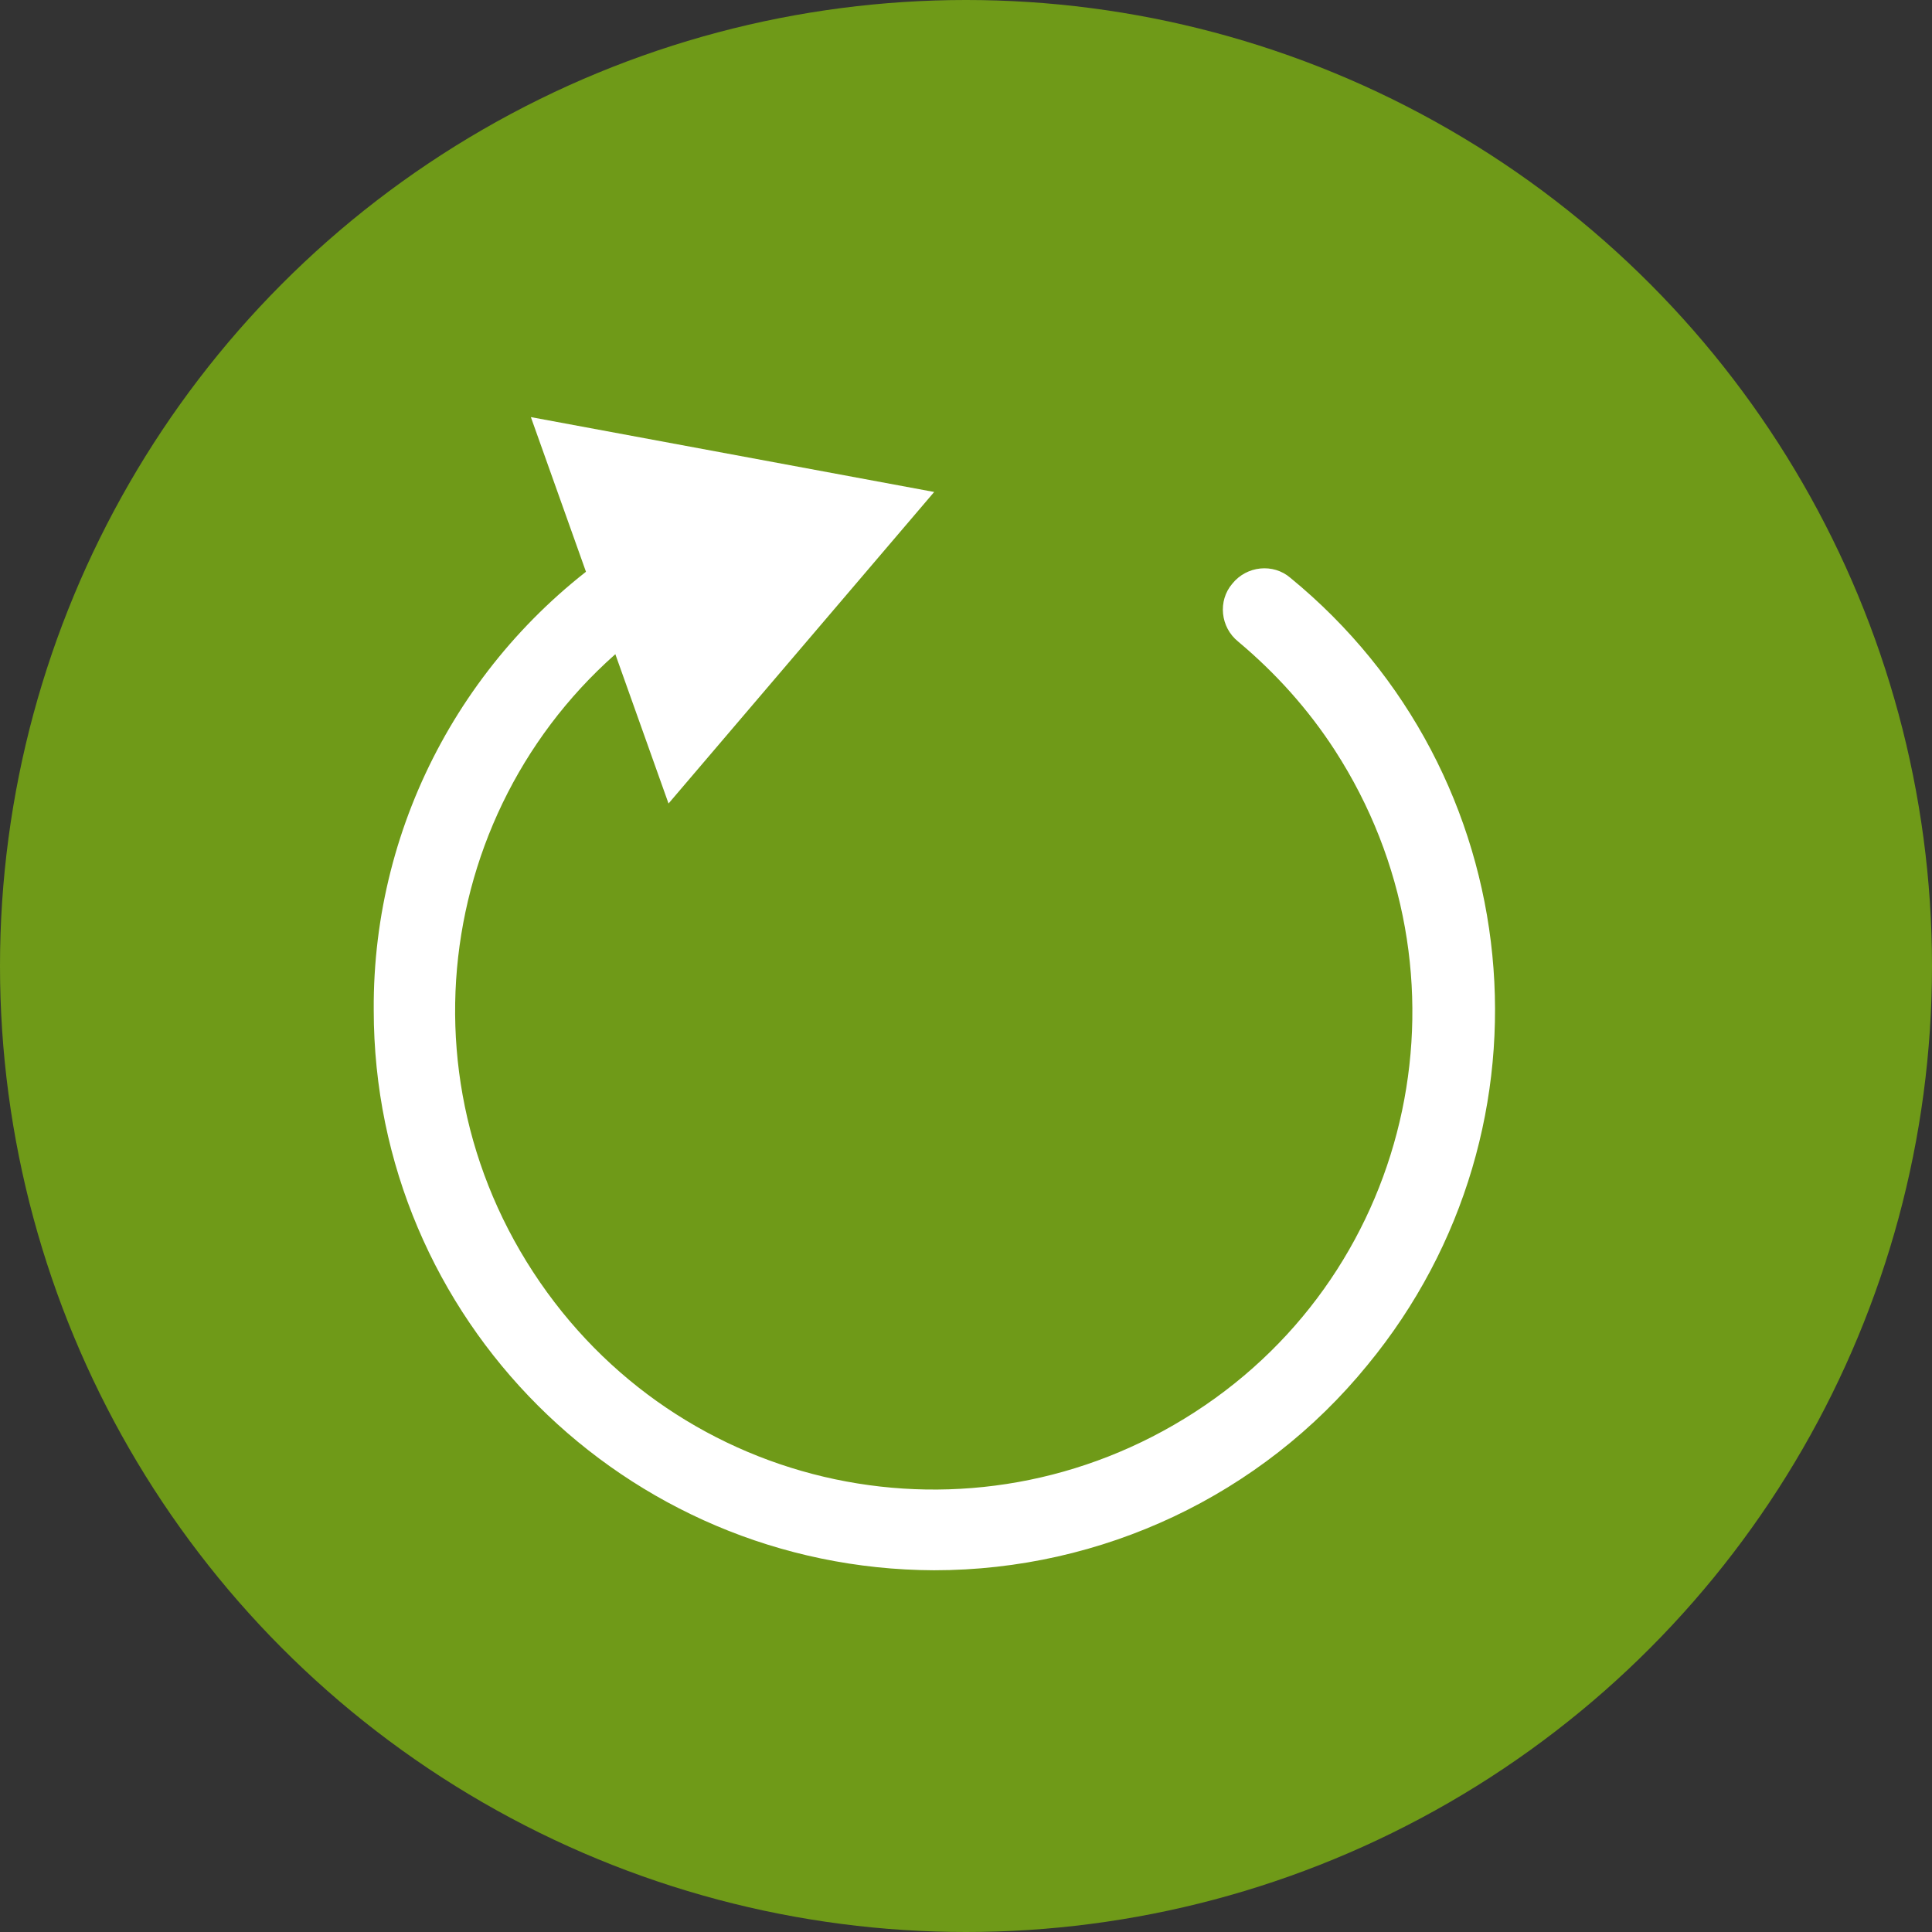
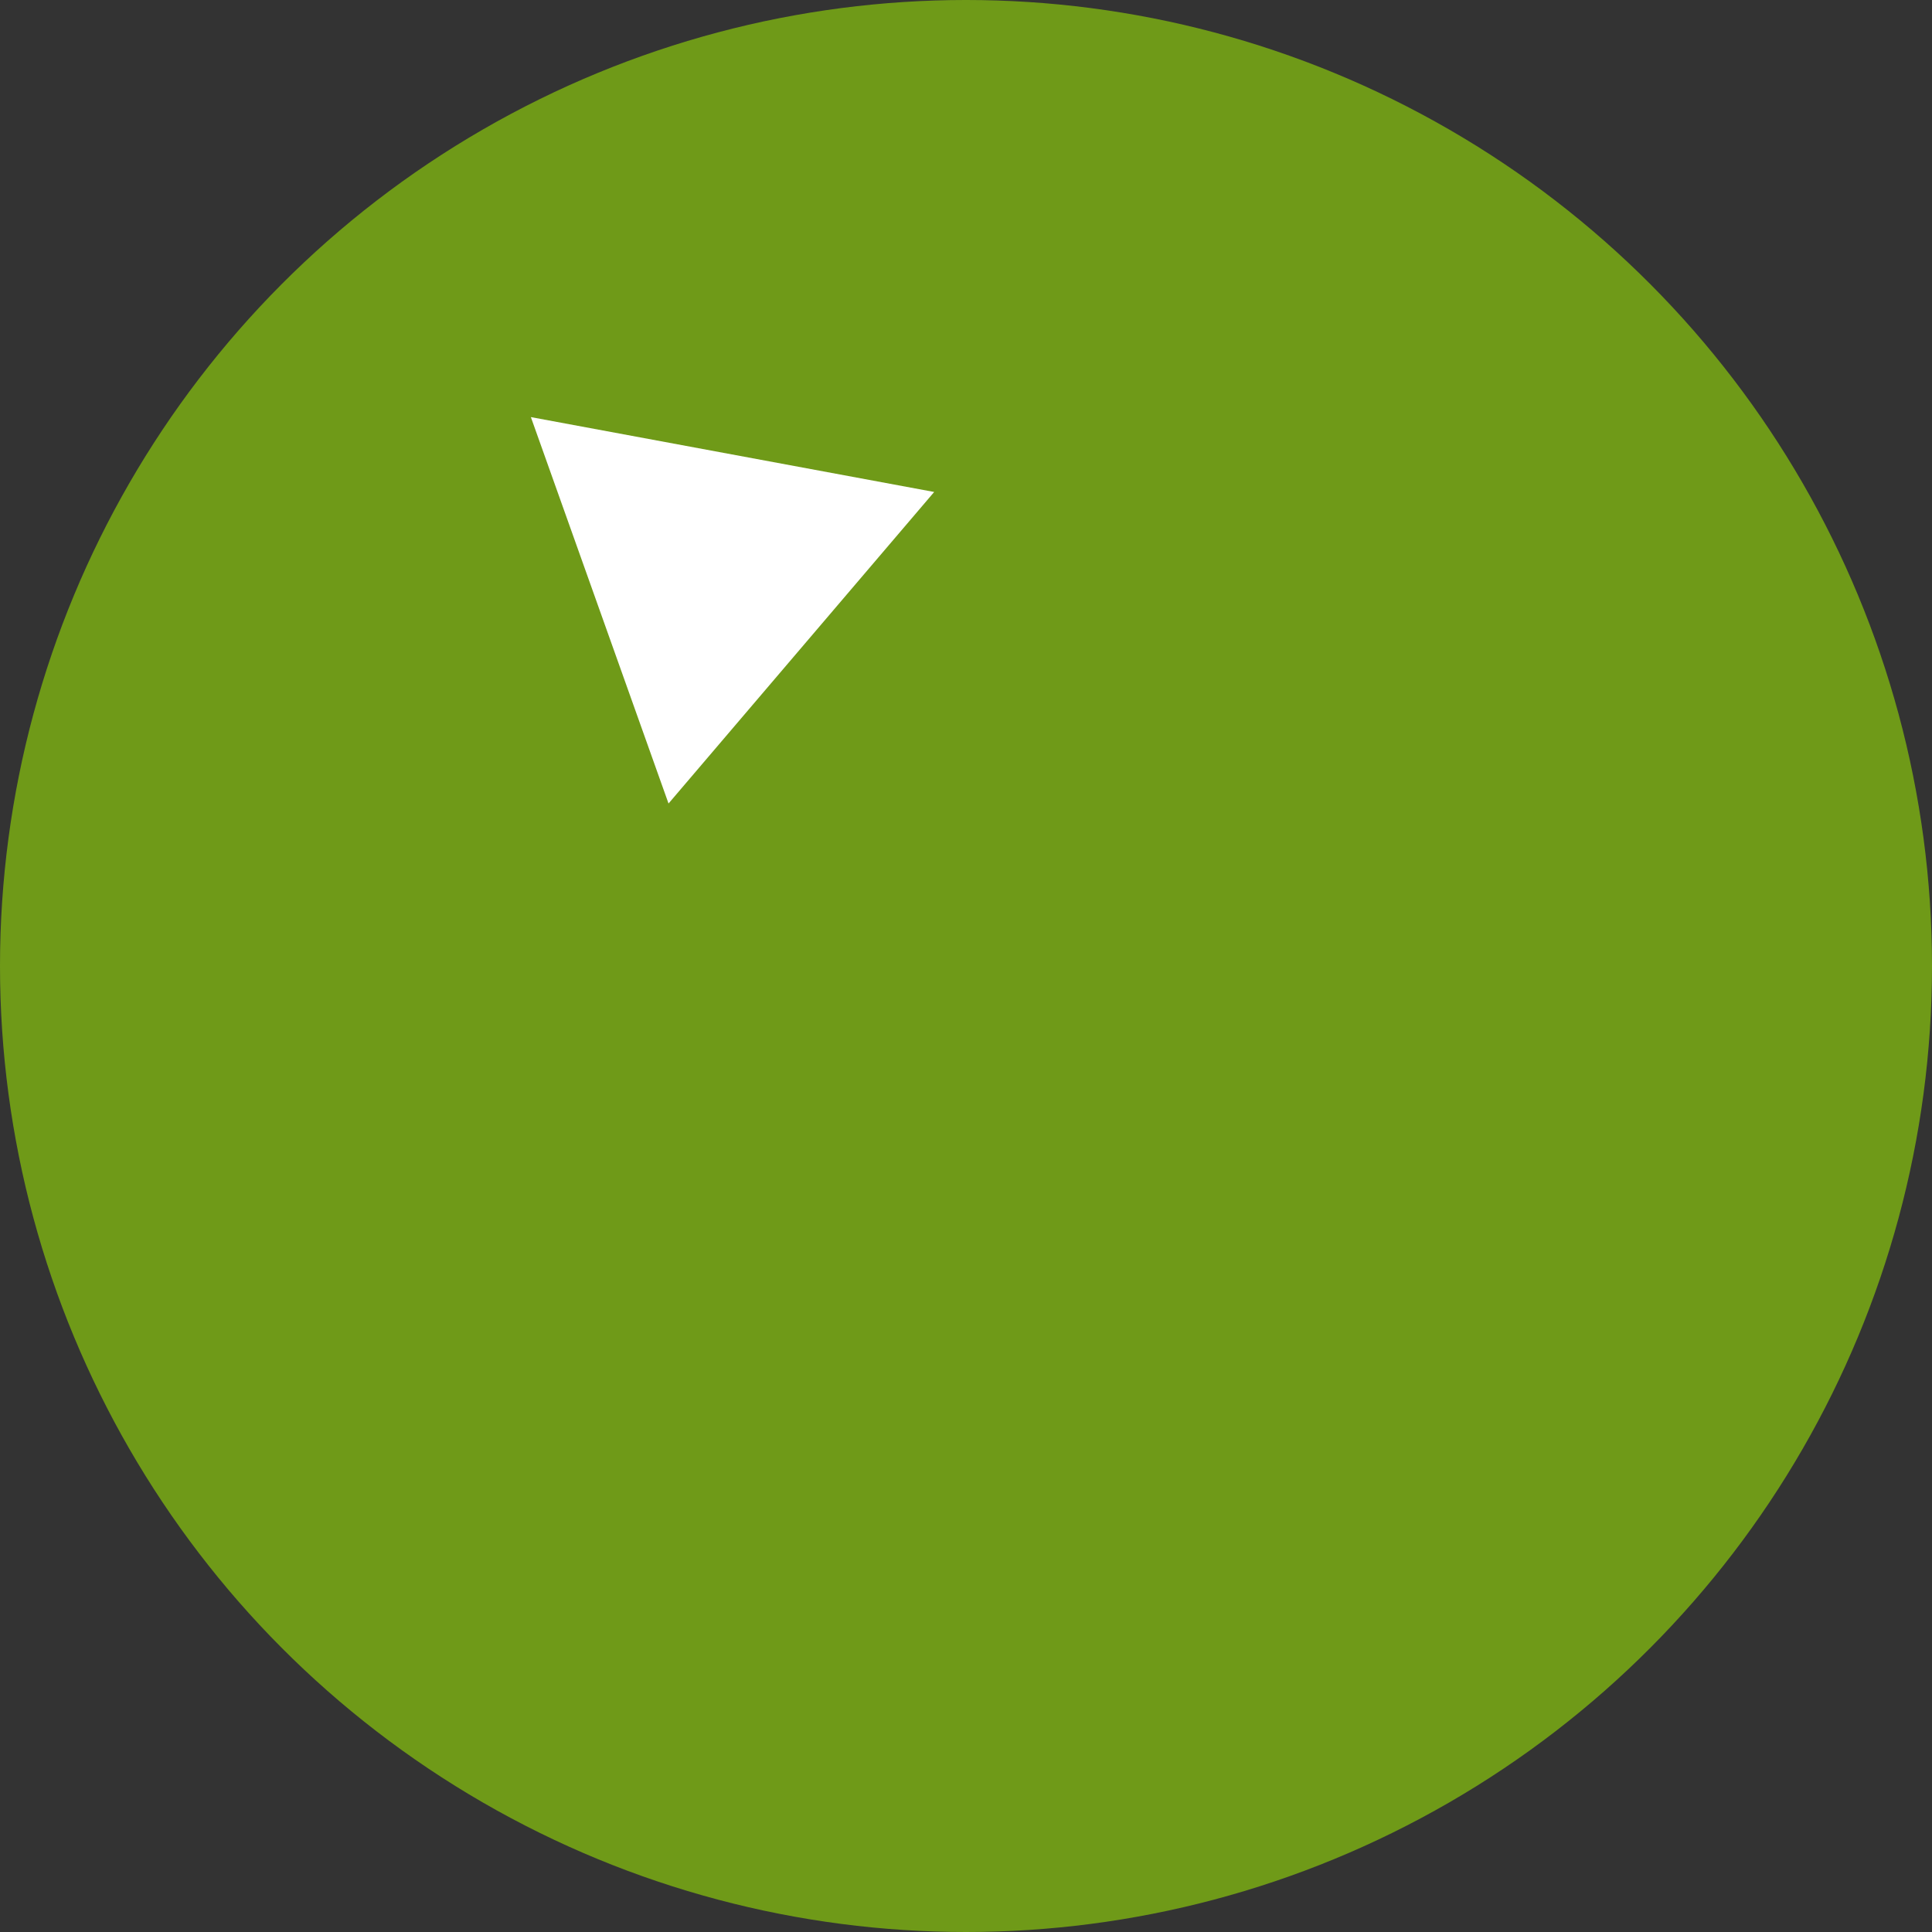
<svg xmlns="http://www.w3.org/2000/svg" version="1.1" id="Ebene_1" x="0px" y="0px" viewBox="0 0 160 160" style="enable-background:new 0 0 160 160;" xml:space="preserve">
  <rect x="0" y="0" width="160" height="160" fill="#333333" stroke="none" />
  <style type="text/css">
	.st0{fill:#6F9A18;}
	.st1{fill:#FFFFFF;}
</style>
  <g id="Gruppe_249" transform="translate(-383 -1487)">
    <circle id="Ellipse_2" class="st0" cx="463" cy="1567" r="80" />
    <g id="rx_nord_icon_entsorgung_a_bis_z" transform="translate(413.951 1521.543)">
-       <path id="Pfad_781" class="st1" d="M46.4,95.5C20.8,95.4,0,74.7,0,49.1c-0.1-15.7,7.9-30.3,21.1-38.8c1.6-1,3.7-0.6,4.7,1    s0.6,3.7-1,4.7C6.4,27.9,1.2,52.4,13.2,70.8s36.4,23.5,54.8,11.6s23.5-36.4,11.6-54.8c-2.2-3.4-4.9-6.4-8-9    c-1.5-1.2-1.7-3.4-0.5-4.8c1.2-1.5,3.4-1.7,4.8-0.5c19.8,16.2,22.7,45.4,6.4,65.2C73.5,89.3,60.3,95.5,46.4,95.5z" />
      <g id="Gruppe_237" transform="translate(13.014 0)">
        <path id="Pfad_782" class="st1" d="M11.4,32l22-25.8L0,0L11.4,32z" />
      </g>
    </g>
  </g>
</svg>